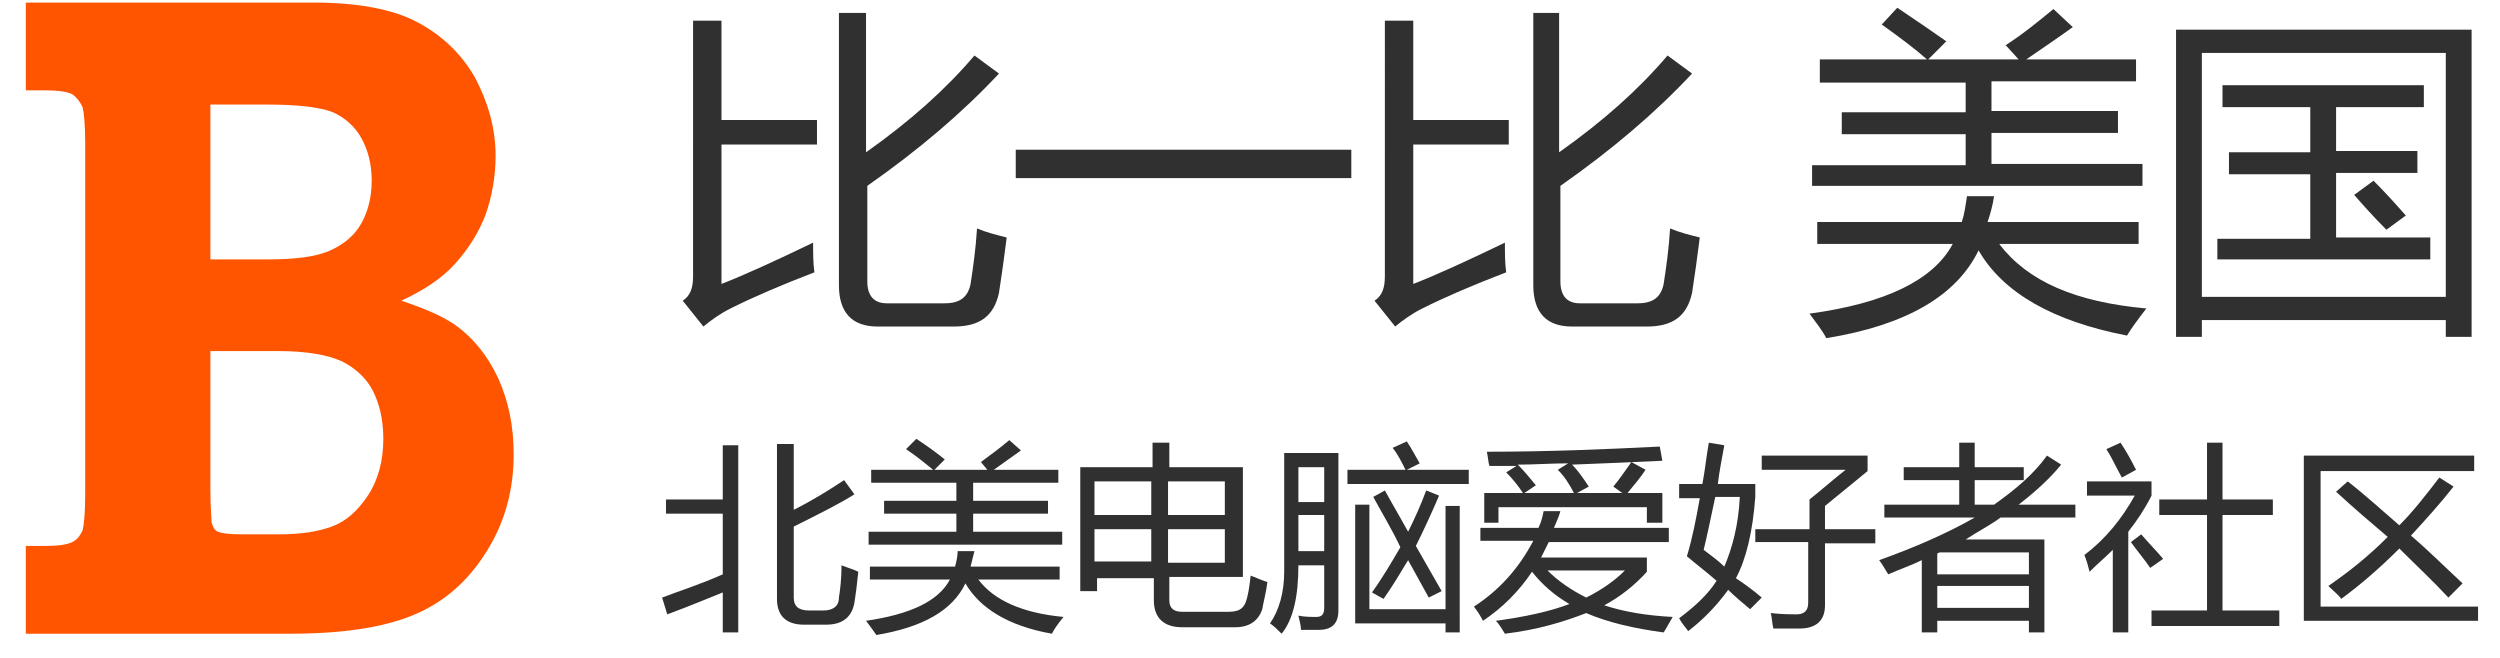
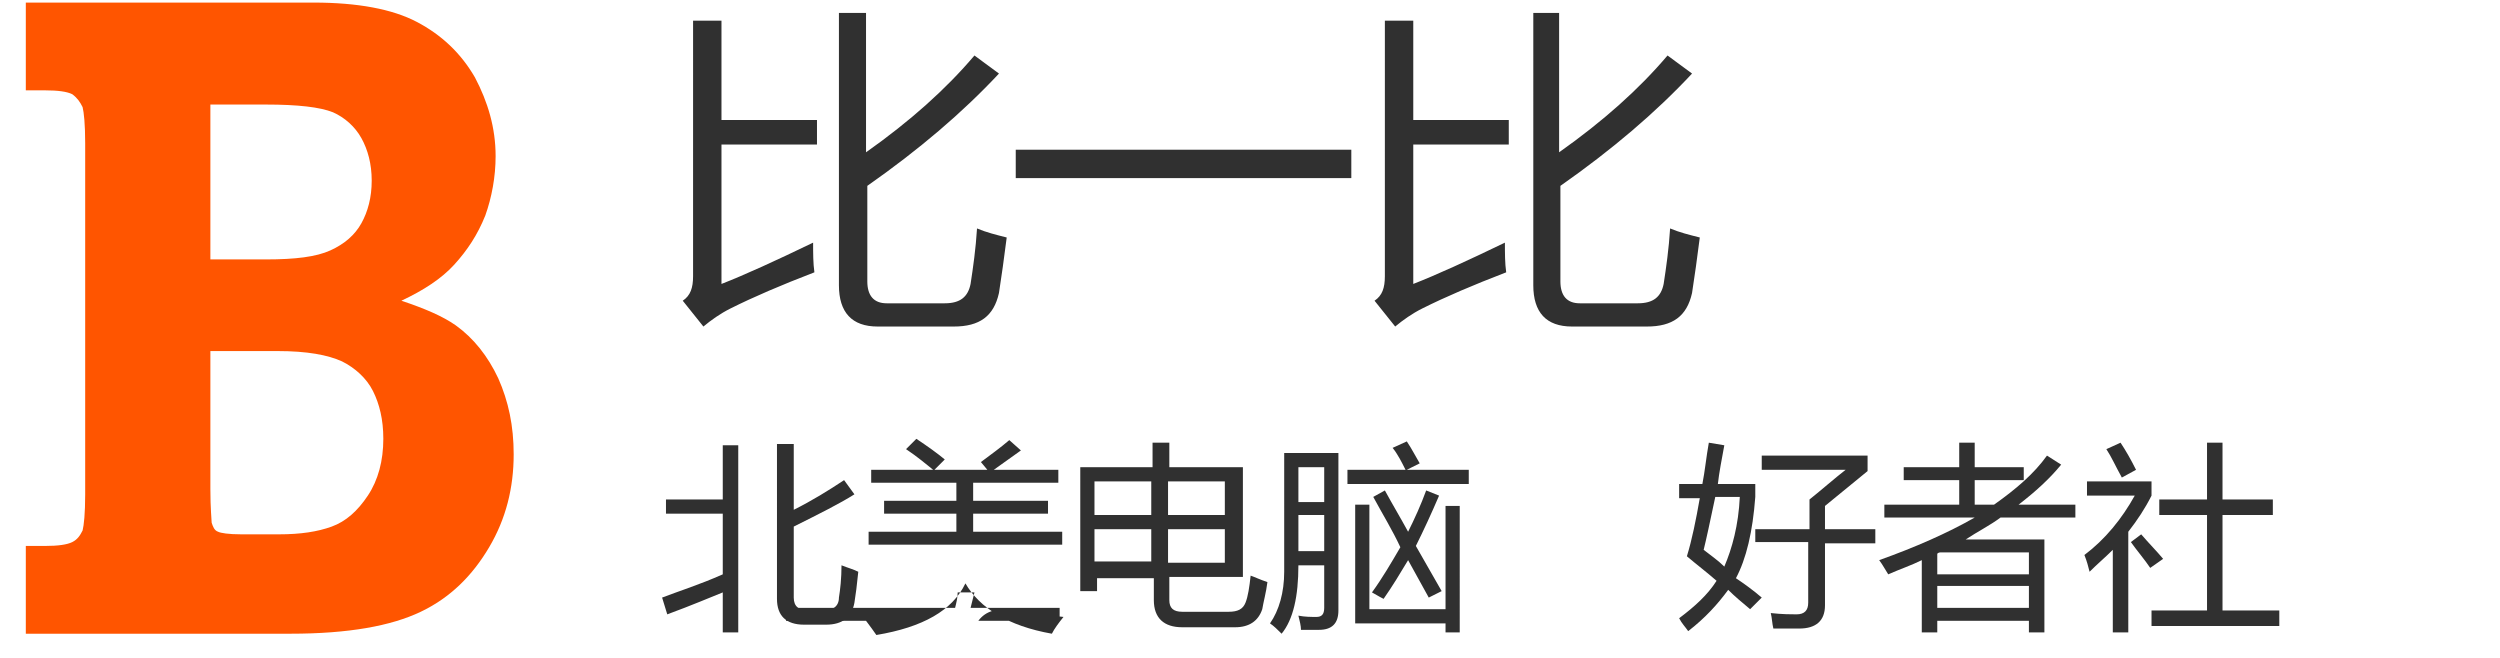
<svg xmlns="http://www.w3.org/2000/svg" version="1.1" id="图层_1" x="0px" y="0px" viewBox="0 0 193.7 51" enable-background="new 0 0 193.7 51" xml:space="preserve">
  <g>
    <g>
      <path fill="#FF5500" d="M2,7V0.2h22.3c3.4,0,6.1,0.5,8,1.5c1.9,1,3.4,2.4,4.5,4.3c1,1.9,1.6,3.9,1.6,6.1c0,1.6-0.3,3.2-0.8,4.6    c-0.6,1.5-1.4,2.7-2.4,3.8c-1,1.1-2.4,2-4.1,2.8c1.8,0.6,3.2,1.2,4.2,1.9c1.4,1,2.5,2.4,3.3,4.1c0.8,1.8,1.2,3.7,1.2,5.9    c0,2.6-0.6,5-1.9,7.2c-1.3,2.2-3,3.9-5.3,5c-2.3,1.1-5.6,1.7-10.1,1.7H2v-6.8h1.5c1,0,1.7-0.1,2.1-0.3c0.4-0.2,0.6-0.5,0.8-0.9    c0.1-0.4,0.2-1.3,0.2-2.8V11.1c0-1.5-0.1-2.4-0.2-2.8C6.2,7.9,6,7.6,5.6,7.3C5.2,7.1,4.5,7,3.5,7H2z M16.3,20.1h4.3    c2.3,0,3.9-0.2,5-0.7c1.1-0.5,1.9-1.2,2.4-2.1c0.5-0.9,0.8-2,0.8-3.3c0-1.3-0.3-2.4-0.8-3.3c-0.5-0.9-1.3-1.6-2.2-2    c-1-0.4-2.7-0.6-5.2-0.6h-4.3V20.1z M16.3,27.3v10.6c0,1.5,0.1,2.4,0.1,2.6c0.1,0.3,0.2,0.6,0.5,0.7c0.2,0.1,0.8,0.2,1.8,0.2h2.9    c1.7,0,3-0.2,4.1-0.6c1.1-0.4,2-1.2,2.8-2.4c0.8-1.2,1.2-2.7,1.2-4.4c0-1.5-0.3-2.7-0.8-3.7c-0.5-1-1.4-1.8-2.4-2.3    c-1.1-0.5-2.7-0.8-5-0.8H16.3z" />
    </g>
  </g>
  <g>
    <path fill="#303030" d="M51.3,46.3c1.3-0.5,2.9-1,4.7-1.8v-4.7h-4.4v-1.1H56v-4.2h1.2v14.5H56v-3.1c-1,0.4-2.4,1-4.3,1.7L51.3,46.3   z M60.3,34.4h1.2v5.1c1.4-0.7,2.7-1.5,3.9-2.3l0.8,1.1c-1.1,0.7-2.7,1.5-4.7,2.5v5.5c0,0.7,0.4,1,1.2,1h1.1c0.7,0,1.2-0.3,1.2-1   c0.1-0.6,0.2-1.5,0.2-2.5c0.5,0.2,0.9,0.3,1.3,0.5c-0.1,1-0.2,1.8-0.3,2.4c-0.2,1.1-0.9,1.7-2.2,1.7h-1.7c-1.4,0-2.1-0.7-2.1-2   V34.4z" />
-     <path fill="#303030" d="M82.4,47.8c-0.4,0.5-0.7,0.9-0.9,1.3c-3.4-0.6-5.6-2-6.7-3.9c-1,2.1-3.3,3.4-6.9,4   c-0.2-0.3-0.5-0.7-0.8-1.1c3.4-0.5,5.6-1.5,6.5-3.2h-6.2v-1H74c0.1-0.4,0.2-0.8,0.2-1.2h1.3c-0.1,0.4-0.2,0.8-0.3,1.2h6.9v1h-6.3   C77,46.5,79.2,47.5,82.4,47.8z M67.2,41.2h6.9v-1.4h-5.6v-1h5.6v-1.4h-6.6v-1h4.8c-0.5-0.4-1.2-1-2.1-1.6L71,34   c0.9,0.6,1.6,1.1,2.2,1.6l-0.8,0.8h4.1L76,35.8c0.8-0.6,1.5-1.1,2.2-1.7l0.9,0.8c-0.7,0.5-1.4,1-2.1,1.5h5v1h-6.6v1.4h5.8v1h-5.8   v1.4h6.9v1h-15V41.2z" />
+     <path fill="#303030" d="M82.4,47.8c-0.4,0.5-0.7,0.9-0.9,1.3c-3.4-0.6-5.6-2-6.7-3.9c-1,2.1-3.3,3.4-6.9,4   c-0.2-0.3-0.5-0.7-0.8-1.1h-6.2v-1H74c0.1-0.4,0.2-0.8,0.2-1.2h1.3c-0.1,0.4-0.2,0.8-0.3,1.2h6.9v1h-6.3   C77,46.5,79.2,47.5,82.4,47.8z M67.2,41.2h6.9v-1.4h-5.6v-1h5.6v-1.4h-6.6v-1h4.8c-0.5-0.4-1.2-1-2.1-1.6L71,34   c0.9,0.6,1.6,1.1,2.2,1.6l-0.8,0.8h4.1L76,35.8c0.8-0.6,1.5-1.1,2.2-1.7l0.9,0.8c-0.7,0.5-1.4,1-2.1,1.5h5v1h-6.6v1.4h5.8v1h-5.8   v1.4h6.9v1h-15V41.2z" />
    <path fill="#303030" d="M83.6,36.2h5.7v-1.9h1.3v1.9h5.7v8.5h-5.7v1.8c0,0.6,0.3,0.9,1,0.9h3.6c0.7,0,1.1-0.2,1.3-0.7   c0.2-0.5,0.3-1.2,0.4-2.1c0.3,0.1,0.7,0.3,1.3,0.5c-0.1,0.8-0.3,1.5-0.4,2.1c-0.3,0.9-1,1.4-2.1,1.4h-4.1c-1.4,0-2.2-0.7-2.2-2.1   v-1.7h-4.4v1h-1.3V36.2z M84.8,39.9h4.4v-2.6h-4.4V39.9z M84.8,43.5h4.4V41h-4.4V43.5z M94.9,37.3h-4.4v2.6h4.4V37.3z M94.9,43.5   V41h-4.4v2.6H94.9z" />
    <path fill="#303030" d="M99.6,35.1h4.1v12.2c0,1-0.5,1.5-1.5,1.5c-0.6,0-1.1,0-1.4,0c0-0.3-0.1-0.7-0.2-1.1c0.5,0.1,1,0.1,1.4,0.1   c0.4,0,0.6-0.2,0.6-0.7v-3.3h-2c0,2.4-0.4,4.2-1.3,5.3c-0.3-0.3-0.6-0.6-0.9-0.8c0.7-1,1.1-2.4,1.1-4V35.1z M102.6,36.2h-2v2.7h2   V36.2z M100.6,42.7h2v-2.8h-2V42.7z M104.5,36.4h4.4c-0.3-0.6-0.6-1.2-1-1.7l1.1-0.5c0.4,0.6,0.7,1.2,1,1.7l-1,0.5h4.8v1.1h-9.4   V36.4z M105,39.1h1.1v8.1h5.9v-8h1.1V49H112v-0.7h-7V39.1z M106.4,38.5l0.9-0.5c0.6,1.1,1.2,2.1,1.8,3.2c0.5-1,1-2.1,1.4-3.2l1,0.4   c-0.6,1.4-1.2,2.7-1.8,3.9c0.7,1.2,1.3,2.3,2,3.5l-1,0.5c-0.5-0.9-1-1.8-1.6-2.9c-0.6,1-1.2,2-1.9,3c-0.4-0.2-0.7-0.4-0.9-0.5   c0.8-1.1,1.5-2.3,2.2-3.5C107.9,41.1,107.1,39.8,106.4,38.5z" />
-     <path fill="#303030" d="M114.6,40.9h4.6c0.2-0.4,0.3-0.8,0.4-1.3h1.3c-0.1,0.4-0.3,0.8-0.5,1.3h8.9V42H120   c-0.2,0.4-0.4,0.8-0.6,1.2h8.2v1.1c-0.9,1-2,1.9-3.3,2.6c1.5,0.5,3.3,0.8,5.3,0.9c-0.3,0.5-0.5,0.9-0.7,1.2c-2.3-0.3-4.4-0.8-6-1.5   c-1.8,0.7-3.8,1.3-6.3,1.6c-0.2-0.3-0.4-0.7-0.7-1c2.2-0.3,4.1-0.7,5.7-1.3c-1.2-0.7-2.1-1.5-2.9-2.5c-1,1.5-2.3,2.8-3.8,3.8   c-0.2-0.4-0.4-0.7-0.7-1.1c2-1.3,3.5-3,4.6-5.1h-4.1V40.9z M120.7,36.4l0.8-0.5c-1.3,0-2.6,0.1-3.9,0.1c0.5,0.5,0.9,1,1.4,1.6   l-0.9,0.6h7.6l-0.7-0.5c0.5-0.6,0.9-1.2,1.4-1.9l1.1,0.6c-0.4,0.6-0.9,1.2-1.4,1.8h2.7v2.3h-1.2v-1.2h-11.5v1.2H115v-2.3h3   c-0.4-0.6-0.8-1.1-1.3-1.6l0.8-0.5c-0.7,0-1.4,0-2.1,0c-0.1-0.3-0.1-0.7-0.2-1.1c4.9,0,9.4-0.2,13.4-0.4l0.2,1.1   c-2.1,0.1-4.4,0.2-7,0.3c0.5,0.5,0.9,1.1,1.3,1.7l-1.1,0.6C121.6,37.5,121.2,36.9,120.7,36.4z M125.9,44.2h-6   c0.8,0.8,1.8,1.5,3,2.1C124.1,45.7,125.1,45,125.9,44.2z" />
    <path fill="#303030" d="M136.5,46.3l-0.9,0.9c-0.6-0.5-1.2-1-1.7-1.5c-0.8,1.1-1.8,2.2-3.1,3.2c-0.2-0.3-0.5-0.6-0.7-1   c1.2-0.9,2.2-1.8,2.9-2.9c-0.8-0.7-1.6-1.3-2.3-1.9c0.4-1.3,0.7-2.8,1-4.5h-1.6v-1.1h1.8c0.2-1,0.3-2.1,0.5-3.2l1.2,0.2   c-0.2,1.1-0.4,2.1-0.5,3h2.9v1c-0.2,2.7-0.7,4.8-1.5,6.3C135.1,45.2,135.8,45.7,136.5,46.3z M134.8,38.5h-1.9   c-0.4,1.9-0.7,3.3-0.9,4.1c0.5,0.4,1.1,0.8,1.6,1.3C134.2,42.5,134.7,40.7,134.8,38.5z M136,41h4.2v-2.3c1-0.8,1.9-1.6,2.8-2.3   h-6.5v-1.1h8.2v1.2c-1.1,0.9-2.2,1.8-3.3,2.7V41h3.9v1.1h-3.9v4.8c0,1.2-0.7,1.8-2,1.8c-0.4,0-1.1,0-2,0c-0.1-0.4-0.1-0.8-0.2-1.2   c0.9,0.1,1.6,0.1,2,0.1c0.6,0,0.9-0.3,0.9-0.9v-4.7H136V41z" />
    <path fill="#303030" d="M146,39.1h5.8v-1.9h-4.3v-1h4.3v-1.9h1.2v1.9h3.8v1h-3.8v1.9h1.5c1.7-1.2,3.1-2.4,4.1-3.8l1.1,0.7   c-0.9,1.1-2,2.1-3.3,3.1h4.4v1h-5.8c-0.8,0.6-1.8,1.1-2.7,1.7h6.1V49h-1.2v-0.9h-7.1V49h-1.2v-5.6c-0.8,0.4-1.7,0.7-2.6,1.1   c-0.2-0.3-0.4-0.7-0.7-1.1c2.8-1,5.3-2.1,7.4-3.3h-7V39.1z M150.1,42.9v1.6h7.1v-1.7h-6.8C150.3,42.8,150.2,42.8,150.1,42.9z    M150.1,47.1h7.1v-1.7h-7.1V47.1z" />
    <path fill="#303030" d="M161.7,38.4v-1.1h5v1.1c-0.5,1-1.1,1.9-1.8,2.8v7.8h-1.2v-6.4c-0.6,0.6-1.2,1.1-1.8,1.7   c-0.1-0.4-0.2-0.8-0.4-1.3c1.6-1.2,2.9-2.8,3.9-4.6H161.7z M163.2,34.8l1.1-0.5c0.4,0.6,0.8,1.3,1.2,2.1l-1.1,0.6   C163.9,36.1,163.6,35.4,163.2,34.8z M165.1,42l0.8-0.6c0.6,0.7,1.2,1.3,1.7,1.9l-1,0.7C166.2,43.4,165.6,42.7,165.1,42z    M166.7,47.3h4.3v-7.4h-3.7v-1.2h3.7v-4.4h1.2v4.4h3.9v1.2h-3.9v7.4h4.4v1.2h-9.9V47.3z" />
-     <path fill="#303030" d="M178.5,35.3h13.2v1.2h-11.9V47h12.2v1.1h-13.5V35.3z M181,38.1l0.9-0.8c1.3,1,2.6,2.2,4,3.4   c1.1-1.1,2.1-2.4,3.1-3.7l1.1,0.7c-1.1,1.4-2.2,2.6-3.3,3.8c1.3,1.1,2.6,2.4,4,3.7l-1.1,1.1c-1.2-1.3-2.5-2.5-3.8-3.8   c-1.5,1.5-3,2.8-4.5,3.9c-0.2-0.3-0.6-0.6-1-1c1.6-1.1,3.1-2.3,4.6-3.8C183.7,40.5,182.3,39.3,181,38.1z" />
  </g>
  <g>
    <path fill="#303030" d="M55.9,1.6v7.7h7.4v1.9h-7.4V22c1.8-0.7,4.2-1.8,7.1-3.2c0,0.8,0,1.6,0.1,2.3c-2.6,1-4.7,1.9-6.5,2.8   c-0.8,0.4-1.5,0.9-2.1,1.4l-1.6-2c0.6-0.4,0.8-1,0.8-1.9V1.6H55.9z M64.9,1h2.2v10.8c3.4-2.4,6.2-4.9,8.4-7.5l1.9,1.4   c-2.8,3-6.2,5.9-10.2,8.7v7.4c0,1.1,0.5,1.7,1.5,1.7h4.5c1.2,0,1.8-0.5,2-1.5c0.2-1.3,0.4-2.7,0.5-4.3c0.7,0.3,1.5,0.5,2.3,0.7   c-0.2,1.6-0.4,3-0.6,4.3c-0.4,1.8-1.5,2.6-3.5,2.6H68c-2,0-3-1.1-3-3.2V1z" />
    <path fill="#303030" d="M78.7,11.6h26v2.2h-26V11.6z" />
    <path fill="#303030" d="M109.5,1.6v7.7h7.4v1.9h-7.4V22c1.8-0.7,4.2-1.8,7.1-3.2c0,0.8,0,1.6,0.1,2.3c-2.6,1-4.7,1.9-6.5,2.8   c-0.8,0.4-1.5,0.9-2.1,1.4l-1.6-2c0.6-0.4,0.8-1,0.8-1.9V1.6H109.5z M118.6,1h2.2v10.8c3.4-2.4,6.2-4.9,8.4-7.5l1.9,1.4   c-2.8,3-6.2,5.9-10.2,8.7v7.4c0,1.1,0.5,1.7,1.5,1.7h4.5c1.2,0,1.8-0.5,2-1.5c0.2-1.3,0.4-2.7,0.5-4.3c0.7,0.3,1.5,0.5,2.3,0.7   c-0.2,1.6-0.4,3-0.6,4.3c-0.4,1.8-1.5,2.6-3.5,2.6h-5.8c-2,0-3-1.1-3-3.2V1z" />
-     <path fill="#303030" d="M166.3,23.9c-0.7,0.9-1.2,1.6-1.5,2.1c-5.7-1.1-9.6-3.3-11.5-6.6c-1.7,3.5-5.6,5.8-11.8,6.8   c-0.3-0.6-0.8-1.2-1.3-1.9c5.9-0.8,9.6-2.6,11.1-5.4h-10.5v-1.7H152c0.2-0.6,0.3-1.3,0.4-2h2.1c-0.1,0.7-0.3,1.4-0.5,2h11.7v1.7   h-10.8C157.1,21.8,160.8,23.4,166.3,23.9z M140.5,12.8h11.8v-2.4h-9.6V8.7h9.6V6.4H141V4.6h8.3c-0.9-0.8-2.1-1.7-3.5-2.7l1.2-1.3   c1.5,1,2.8,1.9,3.8,2.6l-1.4,1.4h7l-1-1.1c1.4-0.9,2.6-1.9,3.7-2.8l1.5,1.4c-1.1,0.8-2.3,1.6-3.6,2.5h8.5v1.7h-11.2v2.3h9.8v1.7   h-9.8v2.4h11.7v1.7h-25.6V12.8z" />
-     <path fill="#303030" d="M168.6,2.3h22.9v23.8h-2v-1.3h-18.9v1.3h-2V2.3z M189.5,4.1h-18.9V23h18.9V4.1z M171.8,18.5h7.2v-5h-6.3   v-1.7h6.3V8.3h-6.8V6.6h15.6v1.7H181v3.4h6.3v1.7H181v5h7.3v1.7h-16.5V18.5z M182.4,15.1l1.5-1.1c1,1,1.8,1.9,2.5,2.7l-1.5,1.1   C183.9,16.8,183.1,15.9,182.4,15.1z" />
  </g>
  <g>
</g>
  <g>
</g>
  <g>
</g>
  <g>
</g>
  <g>
</g>
  <g>
</g>
</svg>